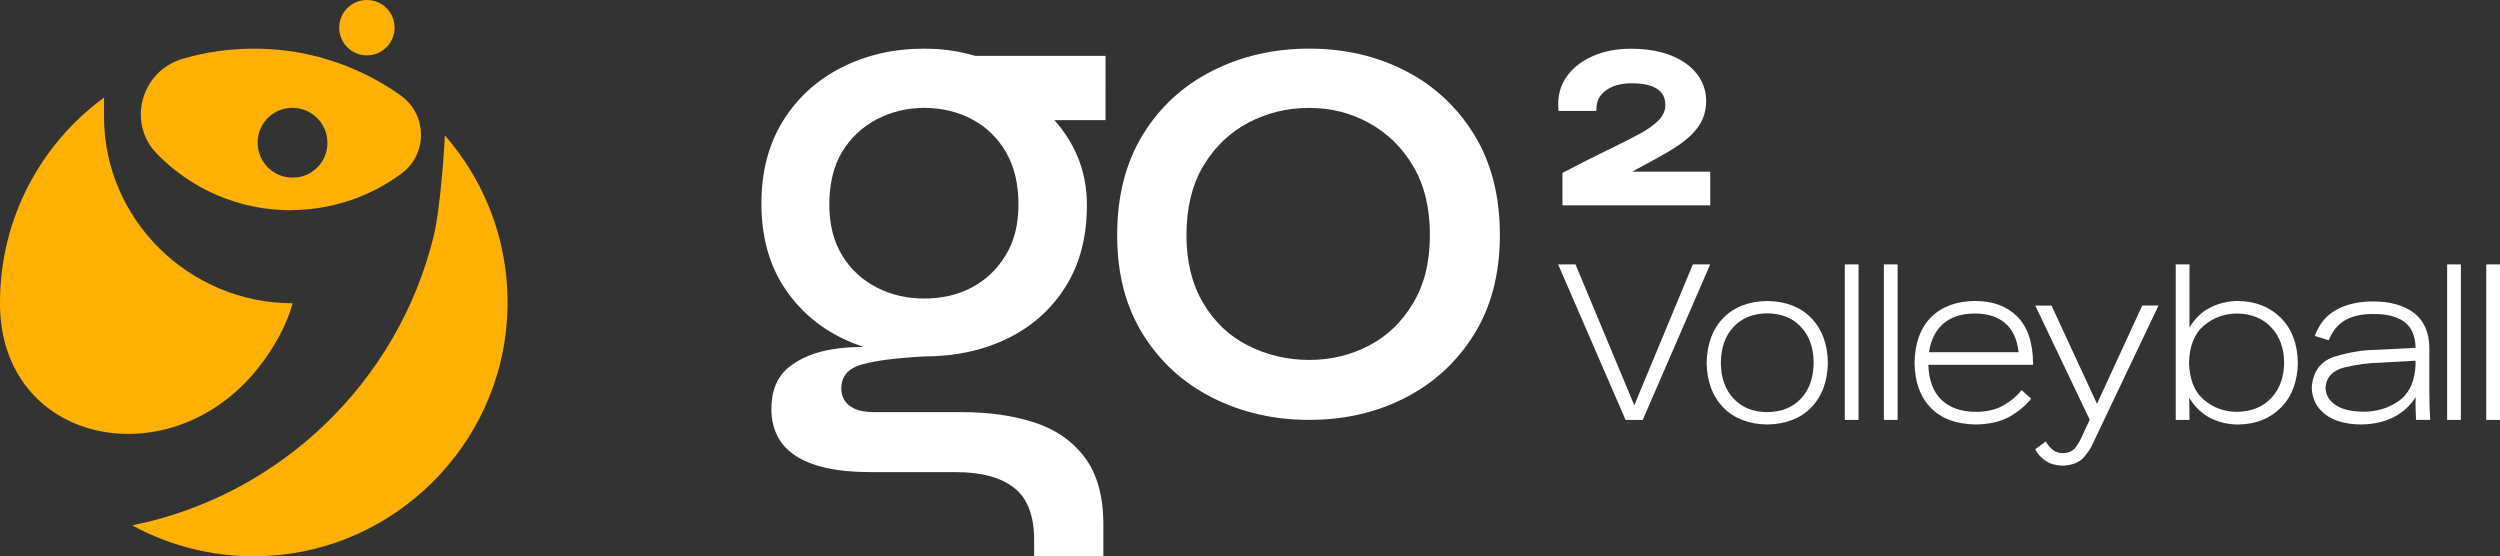
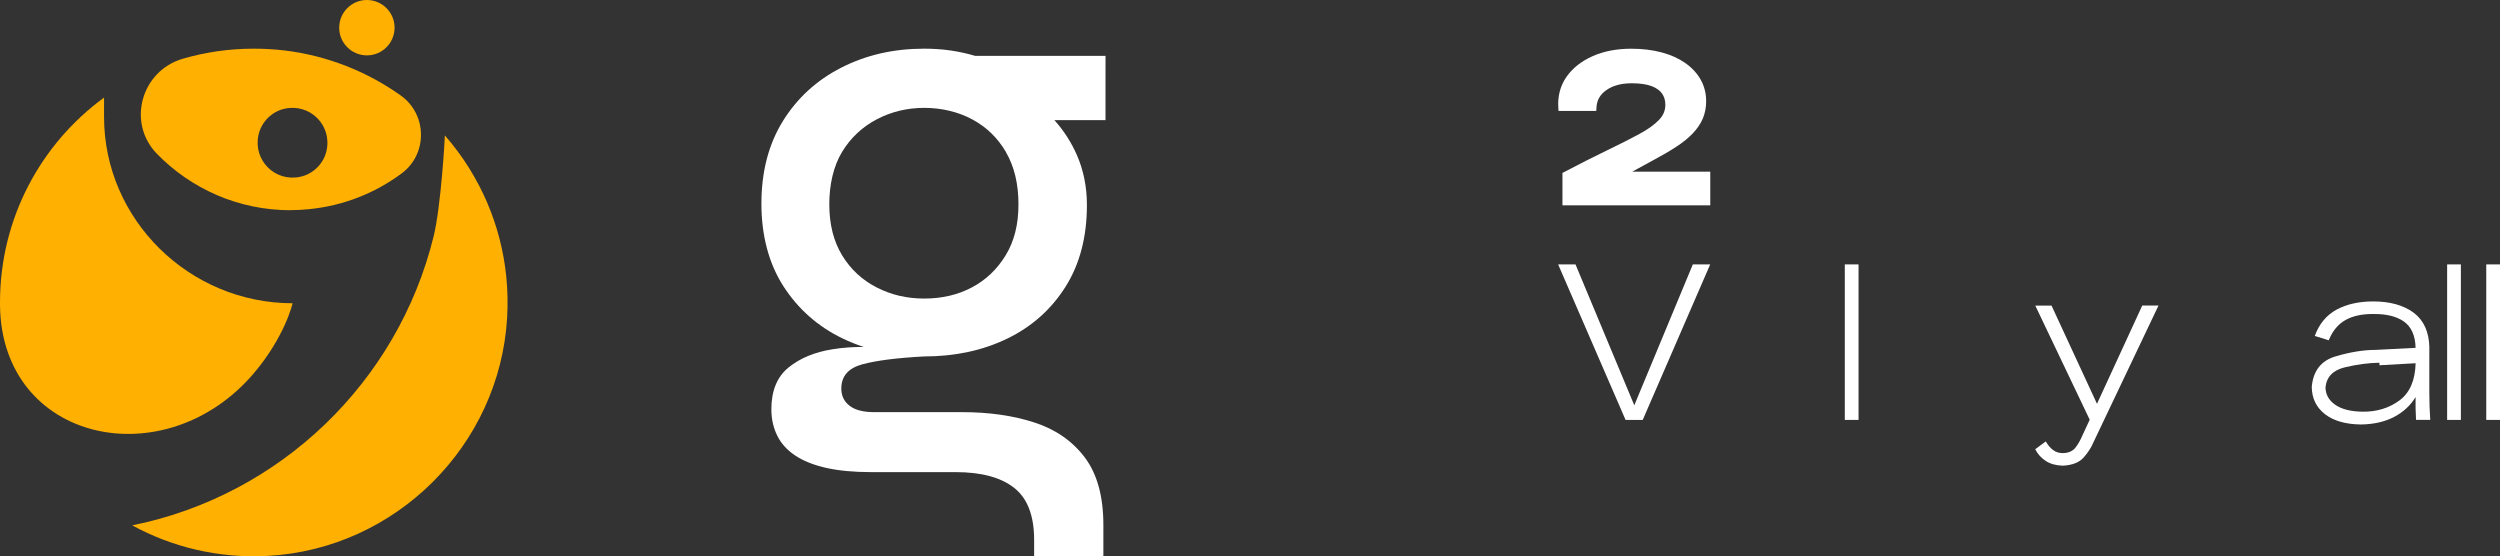
<svg xmlns="http://www.w3.org/2000/svg" id="a" width="607.68" height="135.24" viewBox="0 0 607.68 135.24">
  <rect x="0" y="0" width="607.68" height="135.24" fill="#333333" stroke="none" />
  <g>
    <g>
      <path d="M114.14,41.03c-1.78-2.87-3.79-5.58-6.01-8.12,.02,.6-.94,17.27-2.73,24.55-8.7,35.41-37.31,63-73.26,70.24,9.7,5.3,20.98,8.07,32.96,7.42,31.08-1.68,56.37-26.85,58.17-57.92,.77-13.31-2.67-25.77-9.14-36.17h0Z" style="fill:#ffb000;" />
      <path d="M61.71,90.71c7.48-8.79,9.47-17,9.4-17-25.04,0-45.82-20.28-45.82-45.32v-4.67C9.95,34.93,0,53.06,0,73.52v.66c.35,33.35,40.1,41.93,61.71,16.54h0Z" style="fill:#ffb000;" />
      <path d="M70.62,51.08c1.54,0,3.04-.08,4.54-.24,8.38-.83,16.09-3.94,22.49-8.7,6.35-4.73,6.21-14.34-.24-18.93-8.15-5.8-17.77-9.67-28.2-10.94-2.46-.29-4.98-.44-7.52-.44-5.99,0-11.77,.85-17.23,2.44-10.14,2.94-13.68,15.55-6.31,23.12,8.23,8.45,19.74,13.71,32.47,13.71v-.02Zm-7.77-18.33c.69-3.12,3.21-5.63,6.32-6.32,6.19-1.37,11.58,4.02,10.2,10.21-.69,3.12-3.21,5.63-6.33,6.32-6.19,1.37-11.57-4.02-10.2-10.2h0Z" style="fill:#ffb000;" />
    </g>
    <circle cx="89.18" cy="6.73" r="6.73" style="fill:#ffb000;" />
  </g>
  <g>
    <path d="M236.97,13.56c-1.97-.58-3.96-1.01-5.99-1.3-2.03-.29-4.14-.43-6.33-.43-7.41,0-14.12,1.53-20.13,4.6-6.02,3.07-10.76,7.41-14.23,13.02s-5.21,12.3-5.21,20.04,1.79,14.58,5.38,20.13c3.58,5.55,8.39,9.78,14.4,12.67,1.65,.79,3.35,1.47,5.09,2.05-2.54-.03-5.08,.15-7.61,.56-4.34,.69-7.9,2.17-10.67,4.43-2.78,2.26-4.17,5.64-4.17,10.15,0,2.31,.46,4.43,1.39,6.34,.92,1.91,2.37,3.53,4.34,4.86s4.48,2.34,7.55,3.04c3.06,.69,6.74,1.04,11.02,1.04h20.48c6.25,0,10.99,1.27,14.23,3.82,3.24,2.54,4.86,6.77,4.86,12.67v3.99h16.83v-7.64c0-6.94-1.51-12.41-4.51-16.4-3.01-3.99-7.09-6.83-12.24-8.5-5.15-1.68-11.02-2.52-17.61-2.52h-21.35c-2.66,0-4.66-.52-5.99-1.56s-2-2.43-2-4.17c0-3.01,1.71-4.97,5.12-5.9,3.41-.92,8.42-1.56,15.01-1.91,7.52,0,14.26-1.45,20.22-4.34s10.67-7.09,14.14-12.58,5.21-12.12,5.21-19.87c0-4.4-.81-8.44-2.43-12.15-1.37-3.12-3.19-5.96-5.47-8.5h12.42V13.58h-31.78l.03-.02Zm7.55,23.43c2.02,3.47,3.04,7.7,3.04,12.67s-1.04,9-3.12,12.41-4.83,6.02-8.24,7.81c-3.41,1.8-7.26,2.69-11.54,2.69s-8.01-.89-11.54-2.69c-3.53-1.79-6.34-4.4-8.42-7.81-2.08-3.41-3.12-7.55-3.12-12.41s1.04-9.34,3.12-12.76c2.08-3.41,4.89-6.04,8.42-7.9,3.53-1.85,7.38-2.78,11.54-2.78s8.16,.93,11.63,2.78,6.22,4.51,8.24,7.98h-.01Z" style="fill:#fff;" />
-     <path d="M341.58,17.2c-7-3.59-14.78-5.38-23.34-5.38s-16.4,1.79-23.52,5.38c-7.12,3.59-12.76,8.76-16.92,15.53s-6.25,14.9-6.25,24.38,2.08,17.41,6.25,24.12c4.17,6.71,9.81,11.86,16.92,15.45,7.12,3.59,14.95,5.38,23.52,5.38s16.34-1.79,23.34-5.38c7-3.59,12.58-8.73,16.75-15.45,4.17-6.71,6.25-14.75,6.25-24.12s-2.08-17.61-6.25-24.38-9.75-11.94-16.75-15.53Zm1.91,56.49c-2.72,4.57-6.31,8.01-10.76,10.33-4.46,2.32-9.29,3.47-14.49,3.47s-10.27-1.16-14.84-3.47-8.22-5.75-10.93-10.33c-2.72-4.57-4.08-10.09-4.08-16.57s1.39-12.35,4.17-16.92c2.78-4.57,6.42-8.04,10.93-10.41,4.51-2.37,9.43-3.56,14.75-3.56s10.04,1.22,14.49,3.64c4.45,2.43,8.04,5.93,10.76,10.5s4.08,10.15,4.08,16.75-1.36,12.01-4.08,16.57h0Z" style="fill:#fff;" />
    <path d="M378.83,26.97h9.18l.04-.76c.08-1.81,.86-3.22,2.39-4.29,1.57-1.12,3.66-1.68,6.2-1.68,1.99,0,3.62,.24,4.84,.7,1.15,.44,2,1.05,2.53,1.82,.53,.78,.79,1.66,.79,2.7,0,1.38-.49,2.57-1.5,3.64-1.09,1.15-2.68,2.31-4.75,3.43-2.13,1.16-4.76,2.49-7.81,3.96-3.06,1.47-6.6,3.26-10.52,5.32l-.43,.22v7.88h35.93v-8.19h-18.96l4.99-2.72c2.17-1.16,4.07-2.26,5.65-3.29,1.62-1.05,2.98-2.15,4.05-3.27,1.09-1.14,1.91-2.35,2.45-3.61,.54-1.27,.82-2.69,.82-4.22,0-1.9-.44-3.66-1.32-5.23-.87-1.56-2.13-2.92-3.75-4.06-1.6-1.12-3.54-2-5.77-2.59-2.21-.59-4.69-.89-7.37-.89-3.54,0-6.71,.61-9.43,1.83-2.75,1.23-4.89,2.94-6.36,5.08-1.48,2.17-2.13,4.7-1.93,7.5l.05,.74v-.02Z" style="fill:#fff;" />
    <polygon points="411.48 64.27 397.25 98.51 382.96 64.27 378.74 64.27 395.13 102.07 399.3 102.07 415.7 64.27 411.48 64.27" style="fill:#fff;" />
-     <path d="M429.57,73.16c-4.48,.07-8.04,1.45-10.67,4.11-2.63,2.71-3.98,6.34-4.06,10.9,.07,4.56,1.43,8.19,4.06,10.9,2.63,2.67,6.19,4.04,10.67,4.11,4.48-.07,8.04-1.44,10.67-4.11,2.63-2.71,3.98-6.34,4.06-10.9-.07-4.56-1.43-8.19-4.06-10.9-2.63-2.67-6.19-4.04-10.67-4.11Zm8.17,23.74c-2,2.15-4.73,3.24-8.17,3.28-3.45-.04-6.17-1.13-8.17-3.28-2.04-2.15-3.08-5.06-3.11-8.73,.04-3.67,1.07-6.58,3.11-8.73,2-2.15,4.73-3.24,8.17-3.28,3.45,.04,6.17,1.13,8.17,3.28,2.04,2.15,3.08,5.06,3.11,8.73-.04,3.67-1.07,6.58-3.11,8.73Z" style="fill:#fff;" />
    <rect x="448.42" y="64.27" width="3.34" height="37.8" style="fill:#fff;" />
-     <rect x="457.92" y="64.27" width="3.34" height="37.8" style="fill:#fff;" />
-     <path d="M480.05,73.16c-4.48,.04-8.04,1.35-10.67,3.95-2.59,2.63-3.93,6.32-4,11.06,.04,4.6,1.33,8.23,3.89,10.9s6.21,4.04,10.95,4.11c3.3-.04,6.04-.67,8.23-1.89,2.15-1.22,3.91-2.69,5.28-4.39l-2.33-2.06c-1.15,1.44-2.61,2.67-4.39,3.67-1.74,1.04-3.98,1.58-6.73,1.61-3.63-.04-6.45-1.04-8.45-3-1.96-1.96-3-4.78-3.11-8.45h25.46v-.5c-.07-5-1.37-8.77-3.89-11.28-2.52-2.48-5.93-3.73-10.23-3.73h-.01Zm-11.17,12.45c.45-3,1.61-5.32,3.5-6.95,1.89-1.63,4.45-2.45,7.67-2.45,3.04,0,5.47,.76,7.28,2.28,1.85,1.52,2.96,3.89,3.34,7.12h-21.79Z" style="fill:#fff;" />
    <path d="M509.73,98.18l-11.06-23.9h-3.95l13.23,27.74-1.78,3.84c-.52,1.22-1.11,2.24-1.78,3.06-.67,.78-1.65,1.19-2.95,1.22-.89,0-1.65-.22-2.28-.67-.67-.45-1.3-1.17-1.89-2.17l-2.56,1.89c.59,1.19,1.46,2.15,2.61,2.89,1.11,.7,2.48,1.07,4.11,1.11,2.3-.11,3.98-.78,5.06-2,1.07-1.22,1.87-2.46,2.39-3.73l15.79-33.19h-3.95l-11.01,23.9h.02Z" style="fill:#fff;" />
-     <path d="M544.09,73.16c-2.41,0-4.67,.52-6.78,1.56-2.08,1.04-3.78,2.67-5.11,4.89v-15.34h-3.34v37.8h3.34l-.06-5.39c1.34,2.22,3.06,3.87,5.17,4.95,2.11,1.04,4.37,1.56,6.78,1.56,4.23-.07,7.67-1.44,10.34-4.11,2.67-2.71,4.04-6.34,4.11-10.9-.07-4.56-1.44-8.19-4.11-10.9-2.67-2.67-6.12-4.04-10.34-4.11h0Zm8.01,23.56c-2.04,2.19-4.8,3.32-8.28,3.39-3.08,0-5.76-.96-8.06-2.89-2.34-1.93-3.56-4.95-3.67-9.06,.11-4.11,1.33-7.13,3.67-9.06,2.3-1.93,4.98-2.89,8.06-2.89,3.48,.07,6.25,1.2,8.28,3.39,2.04,2.19,3.08,5.04,3.11,8.56-.04,3.52-1.07,6.38-3.11,8.56Z" style="fill:#fff;" />
-     <path d="M590.51,84.5c-.07-3.82-1.35-6.65-3.84-8.51-2.48-1.82-5.76-2.72-9.84-2.72-3.45,0-6.41,.67-8.89,2-2.48,1.37-4.24,3.5-5.28,6.39l3.39,1.06c.93-2.3,2.3-3.95,4.11-4.95,1.82-1,4.08-1.48,6.78-1.44,3.11-.04,5.58,.57,7.39,1.83,1.82,1.3,2.76,3.43,2.83,6.39l-9.73,.5c-2.89,0-6.12,.52-9.67,1.56-3.56,1.04-5.5,3.52-5.84,7.45,.04,2.78,1.11,4.98,3.22,6.62,2.11,1.63,5.02,2.46,8.73,2.5,3.11-.04,5.8-.65,8.06-1.83,2.26-1.19,4-2.8,5.23-4.84v2.72c.04,.93,.07,1.87,.11,2.83h3.45c-.15-2.22-.22-4.45-.22-6.67v-10.9h.01Zm-3.34,3.79c-.11,4.19-1.43,7.21-3.95,9.06-2.52,1.85-5.5,2.76-8.95,2.72-2.85-.04-5.06-.59-6.62-1.67-1.56-1.07-2.35-2.48-2.39-4.23,.26-2.56,1.83-4.19,4.72-4.89,2.93-.7,5.73-1.07,8.39-1.11l8.78-.5v.61h.02Z" style="fill:#fff;" />
+     <path d="M590.51,84.5c-.07-3.82-1.35-6.65-3.84-8.51-2.48-1.82-5.76-2.72-9.84-2.72-3.45,0-6.41,.67-8.89,2-2.48,1.37-4.24,3.5-5.28,6.39l3.39,1.06c.93-2.3,2.3-3.95,4.11-4.95,1.82-1,4.08-1.48,6.78-1.44,3.11-.04,5.58,.57,7.39,1.83,1.82,1.3,2.76,3.43,2.83,6.39l-9.73,.5c-2.89,0-6.12,.52-9.67,1.56-3.56,1.04-5.5,3.52-5.84,7.45,.04,2.78,1.11,4.98,3.22,6.62,2.11,1.63,5.02,2.46,8.73,2.5,3.11-.04,5.8-.65,8.06-1.83,2.26-1.19,4-2.8,5.23-4.84v2.72c.04,.93,.07,1.87,.11,2.83h3.45c-.15-2.22-.22-4.45-.22-6.67v-10.9h.01Zm-3.34,3.79c-.11,4.19-1.43,7.21-3.95,9.06-2.52,1.85-5.5,2.76-8.95,2.72-2.85-.04-5.06-.59-6.62-1.67-1.56-1.07-2.35-2.48-2.39-4.23,.26-2.56,1.83-4.19,4.72-4.89,2.93-.7,5.73-1.07,8.39-1.11v.61h.02Z" style="fill:#fff;" />
    <rect x="594.83" y="64.27" width="3.34" height="37.8" style="fill:#fff;" />
    <rect x="604.34" y="64.27" width="3.34" height="37.8" style="fill:#fff;" />
  </g>
</svg>